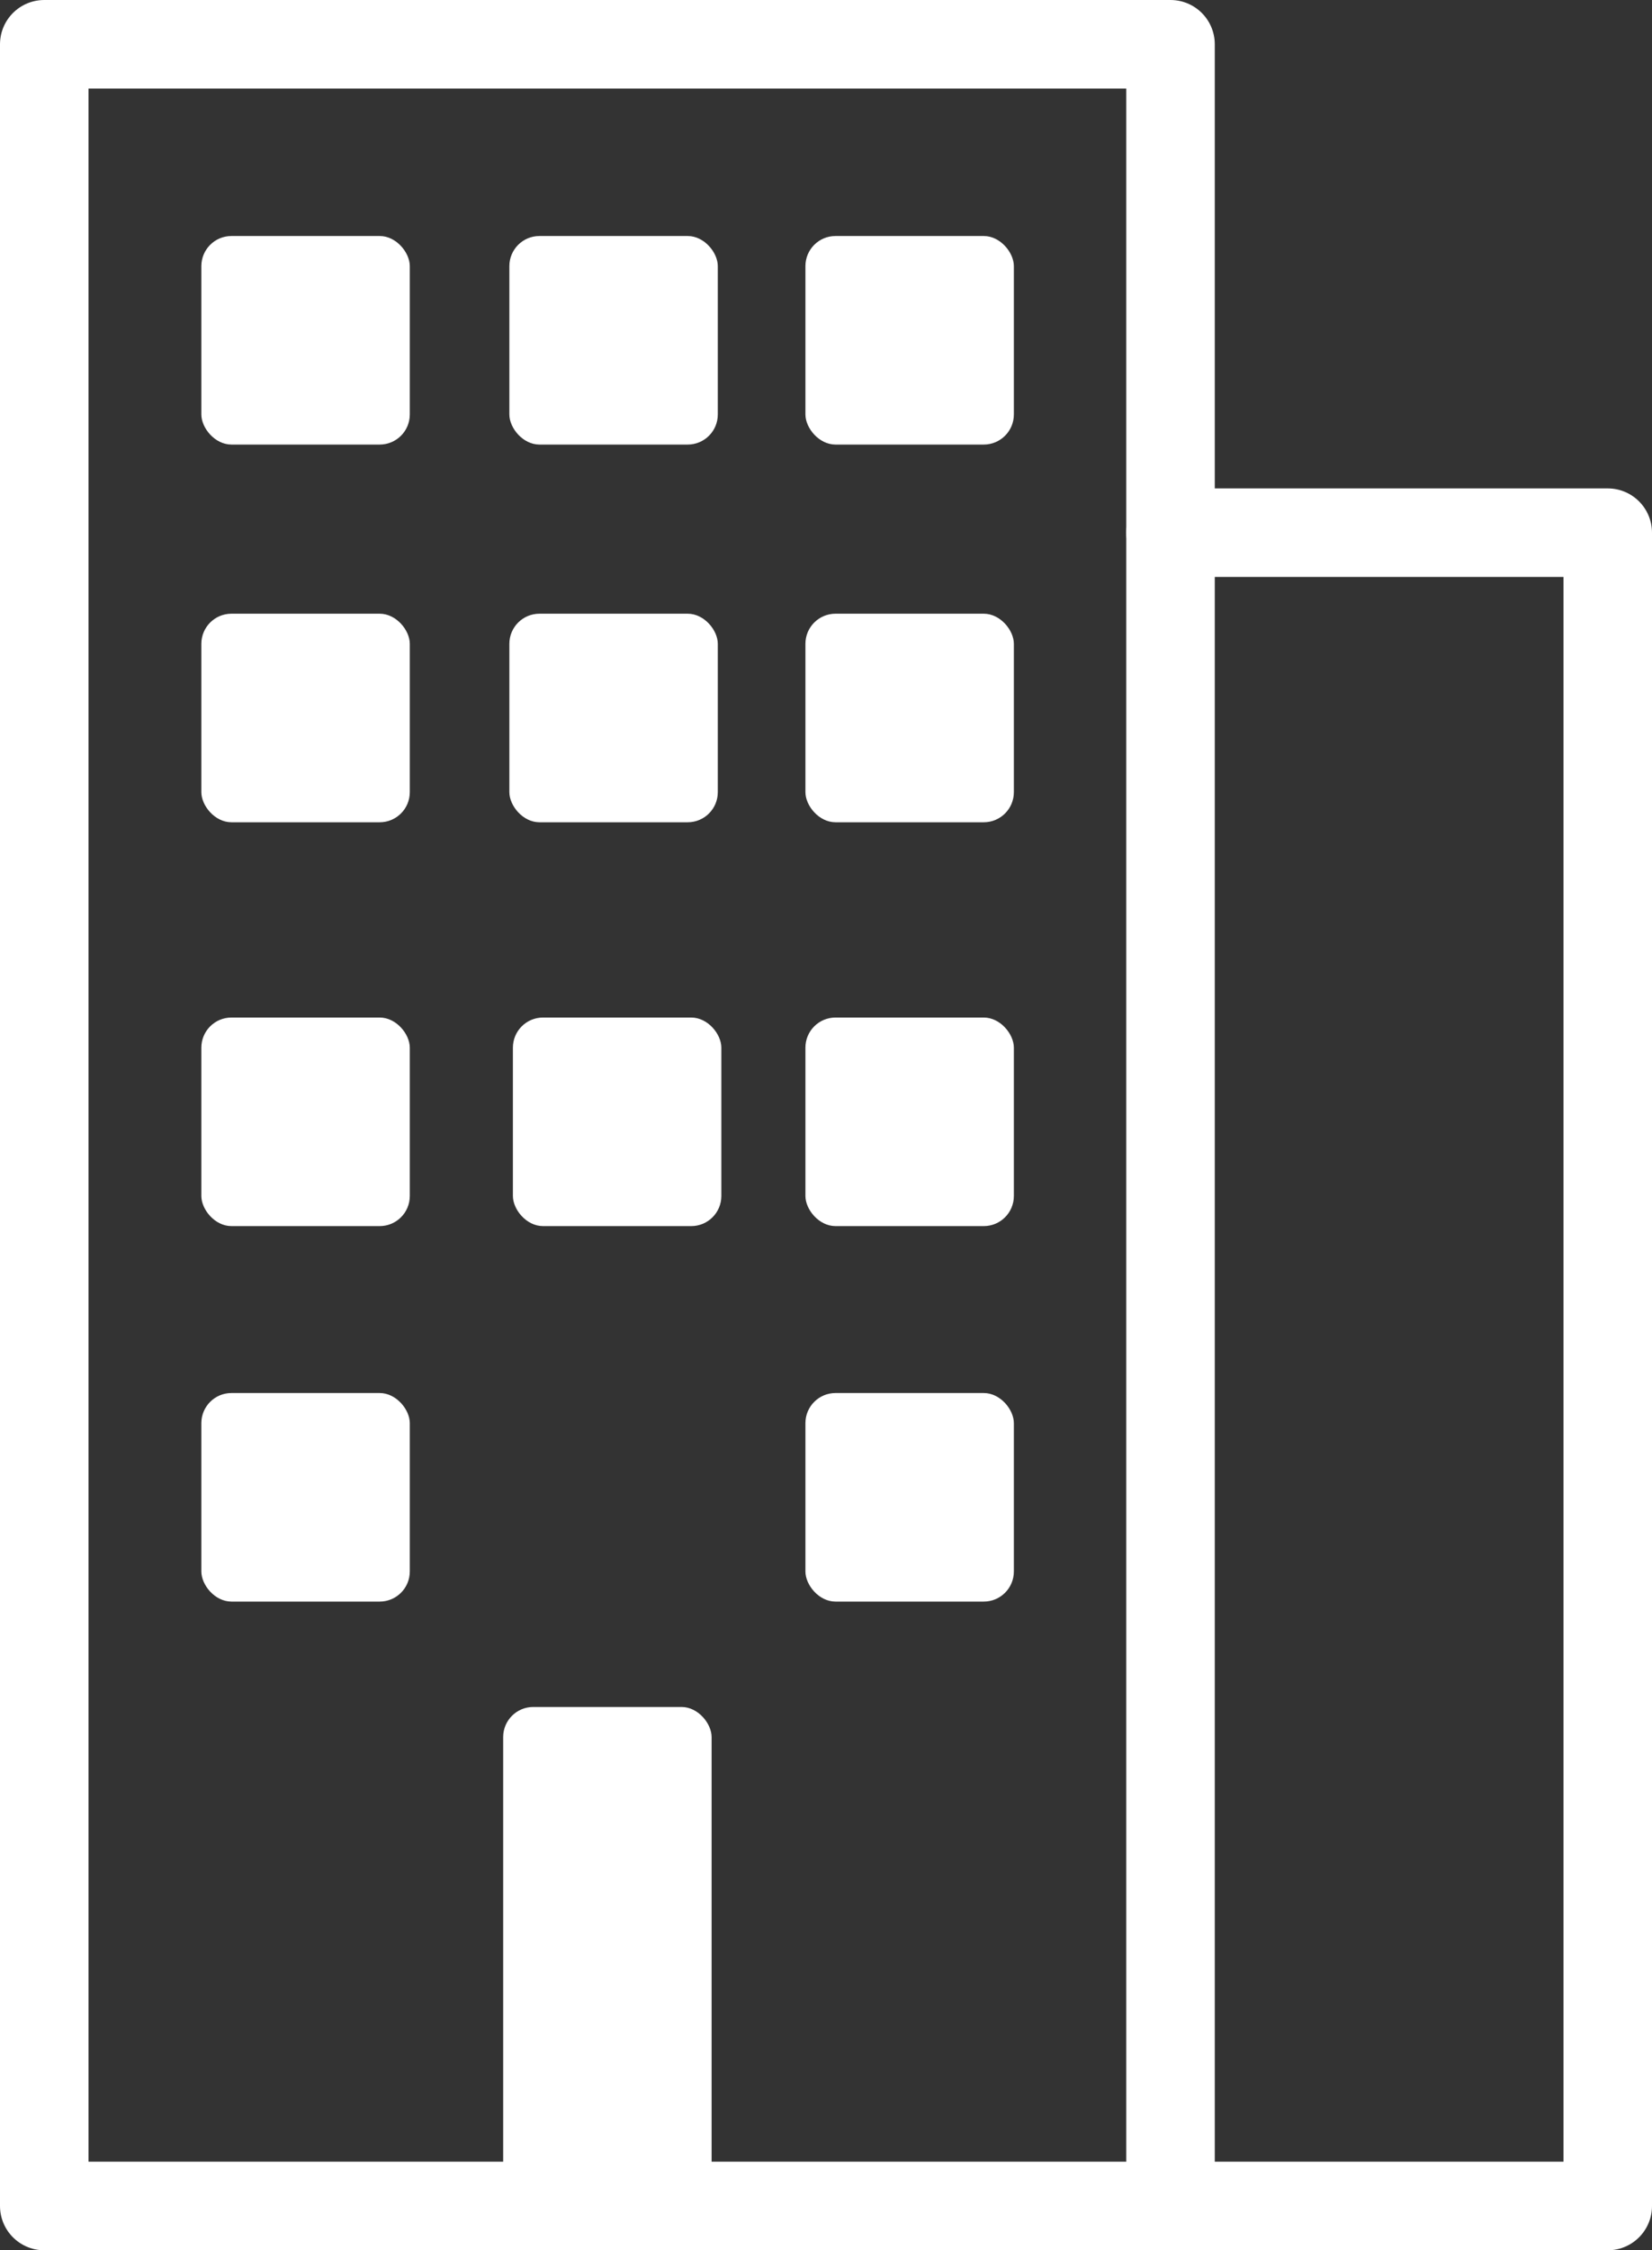
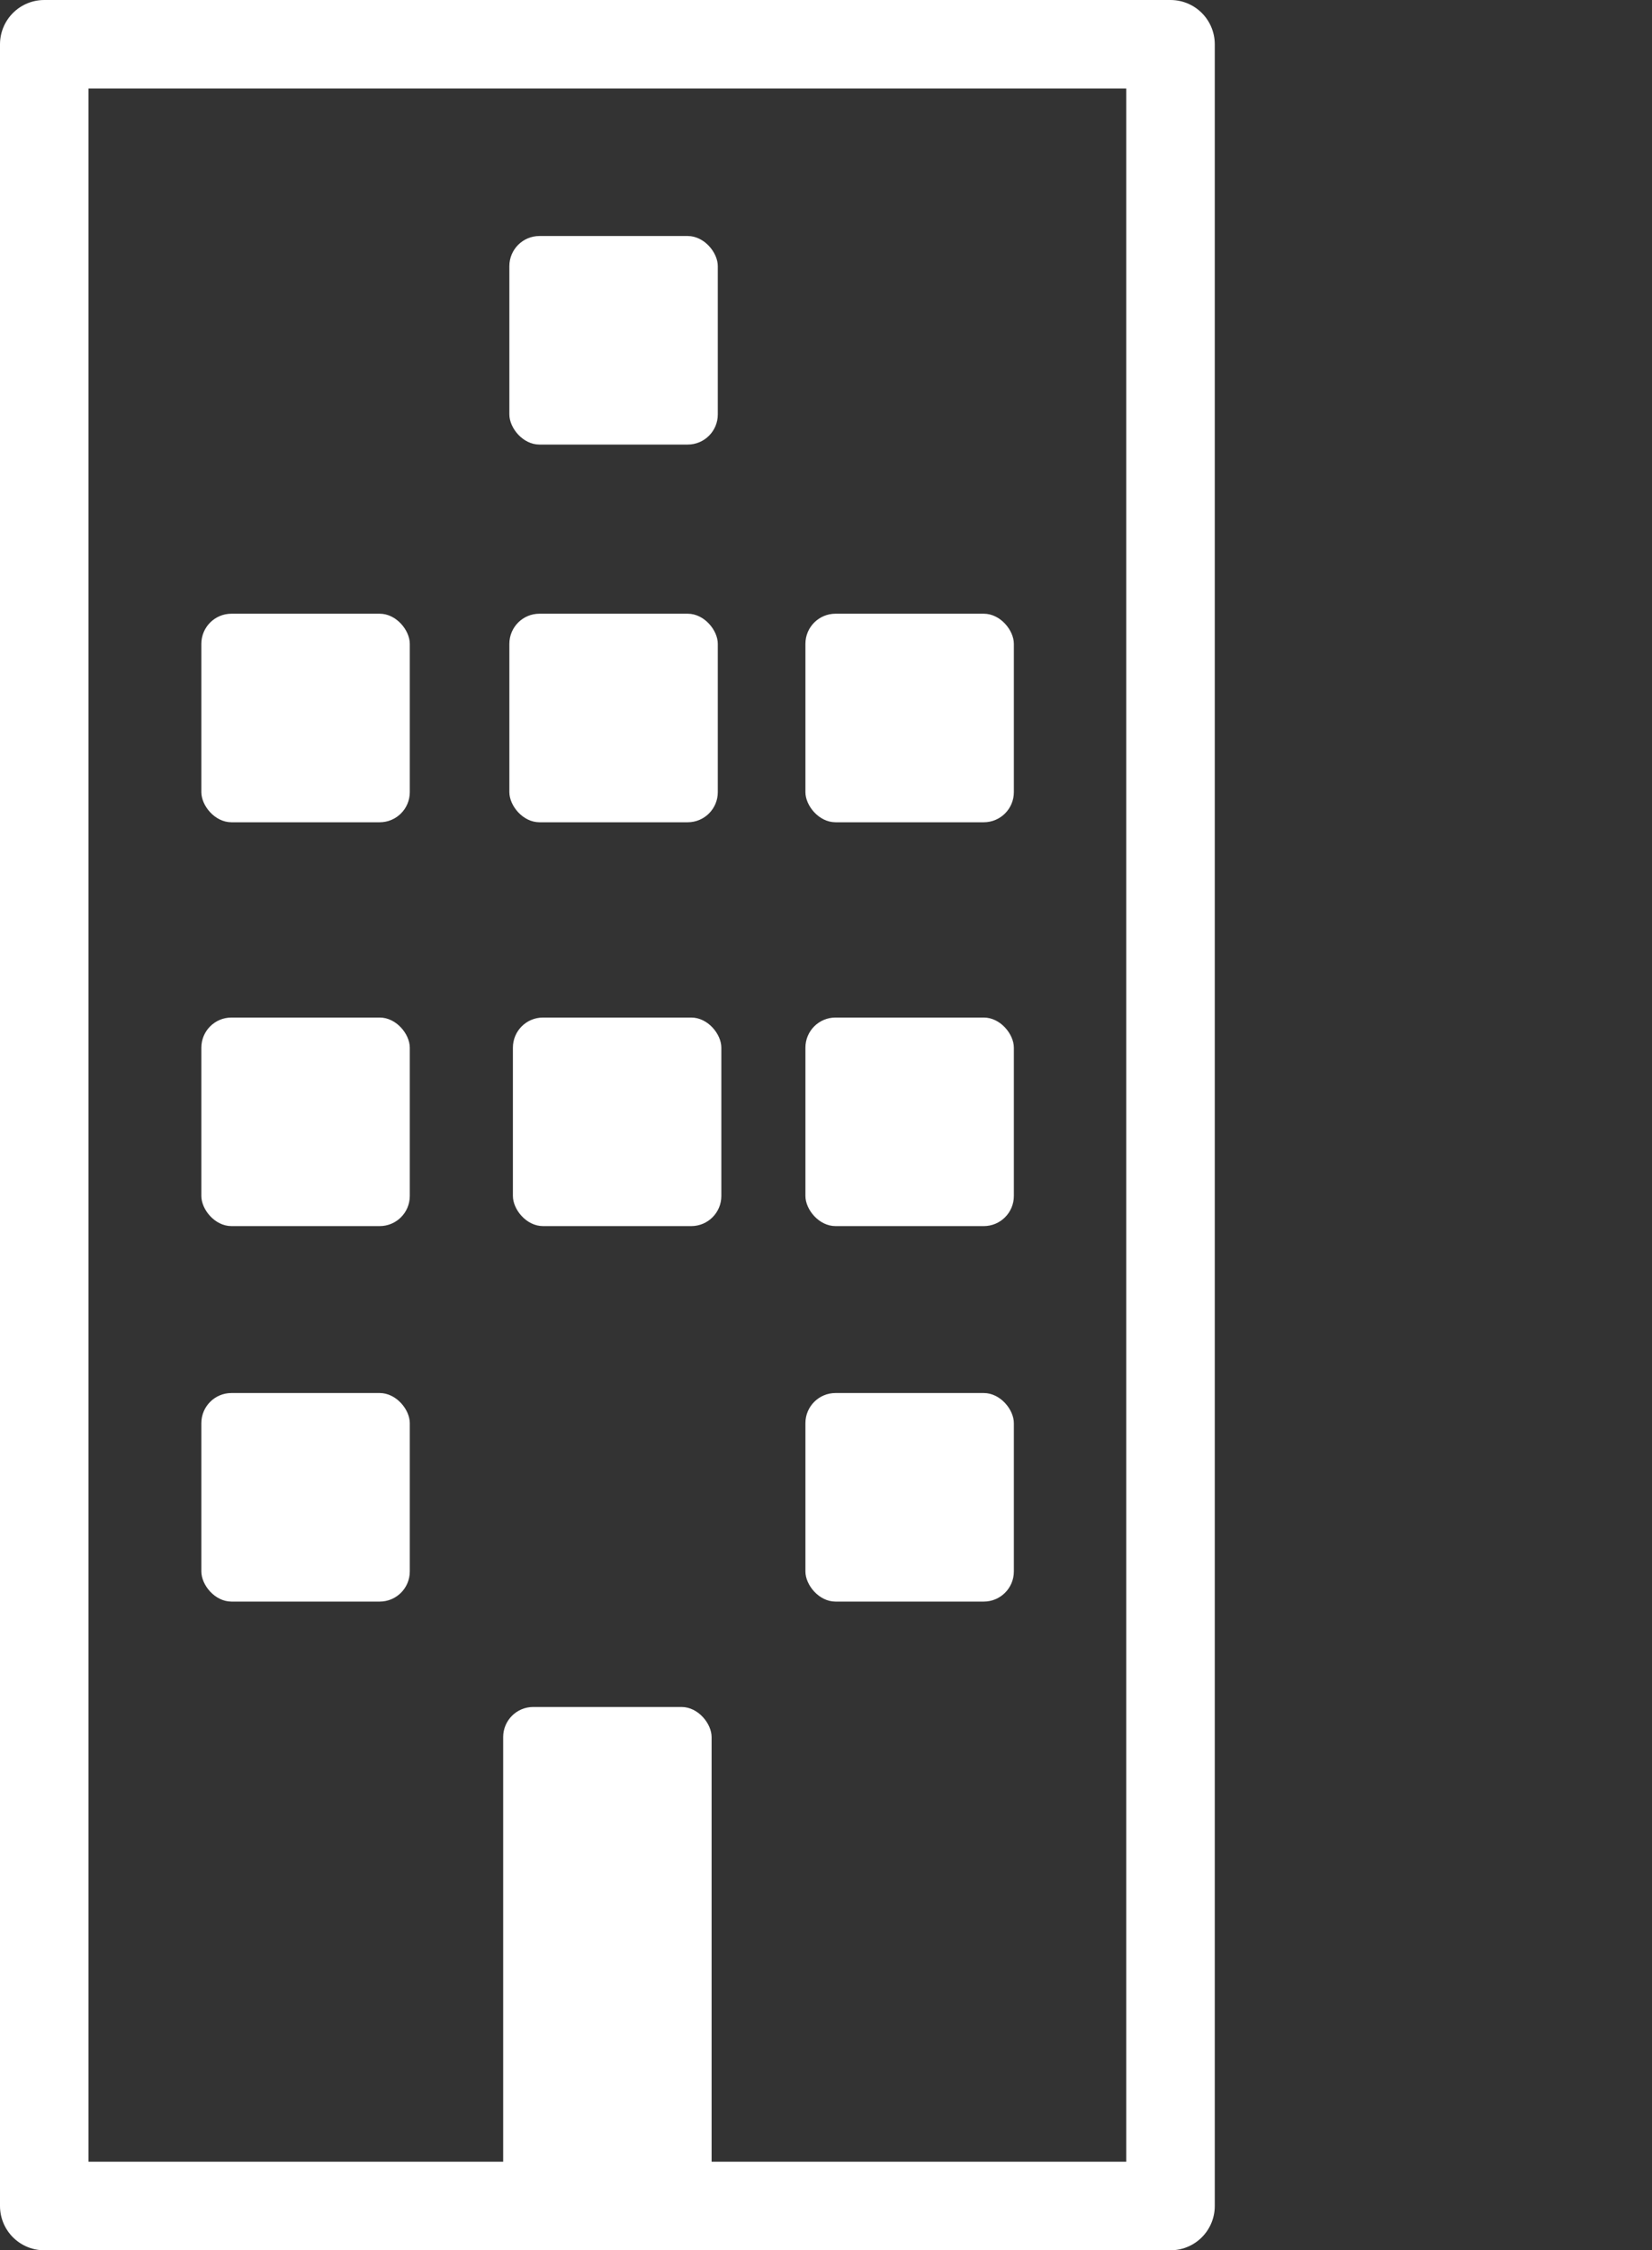
<svg xmlns="http://www.w3.org/2000/svg" id="Calque_2" viewBox="0 0 37.33 50.82">
  <rect x="0" y="0" width="37.33" height="50.82" fill="#333333" stroke="none" />
  <defs>
    <style>.cls-1{fill:#fff;}.cls-2{fill:none;stroke:#fff;stroke-linecap:round;stroke-linejoin:round;stroke-width:2px;}</style>
  </defs>
  <g id="Calque_1-2">
    <rect class="cls-2" x="1" y="1" width="25.45" height="48.82" />
    <rect class="cls-1" x="11.37" y="38.55" width="4.71" height="11.27" rx=".68" ry=".68" />
-     <rect class="cls-1" x="4.55" y="5.33" width="4.71" height="4.71" rx=".68" ry=".68" />
    <rect class="cls-1" x="11.51" y="5.33" width="4.71" height="4.71" rx=".68" ry=".68" />
-     <rect class="cls-1" x="18.2" y="5.33" width="4.71" height="4.71" rx=".68" ry=".68" />
    <rect class="cls-1" x="4.55" y="13.86" width="4.71" height="4.71" rx=".68" ry=".68" />
    <rect class="cls-1" x="11.51" y="13.86" width="4.71" height="4.71" rx=".68" ry=".68" />
    <rect class="cls-1" x="18.2" y="13.86" width="4.71" height="4.71" rx=".68" ry=".68" />
    <rect class="cls-1" x="4.55" y="22.98" width="4.71" height="4.71" rx=".68" ry=".68" />
    <rect class="cls-1" x="11.59" y="22.98" width="4.71" height="4.71" rx=".68" ry=".68" />
    <rect class="cls-1" x="18.2" y="22.98" width="4.71" height="4.71" rx=".68" ry=".68" />
    <rect class="cls-1" x="4.55" y="31.46" width="4.71" height="4.71" rx=".68" ry=".68" />
    <rect class="cls-1" x="18.2" y="31.46" width="4.71" height="4.71" rx=".68" ry=".68" />
-     <polyline class="cls-2" points="26.45 12.03 36.33 12.03 36.33 49.82 26.45 49.82" />
  </g>
</svg>